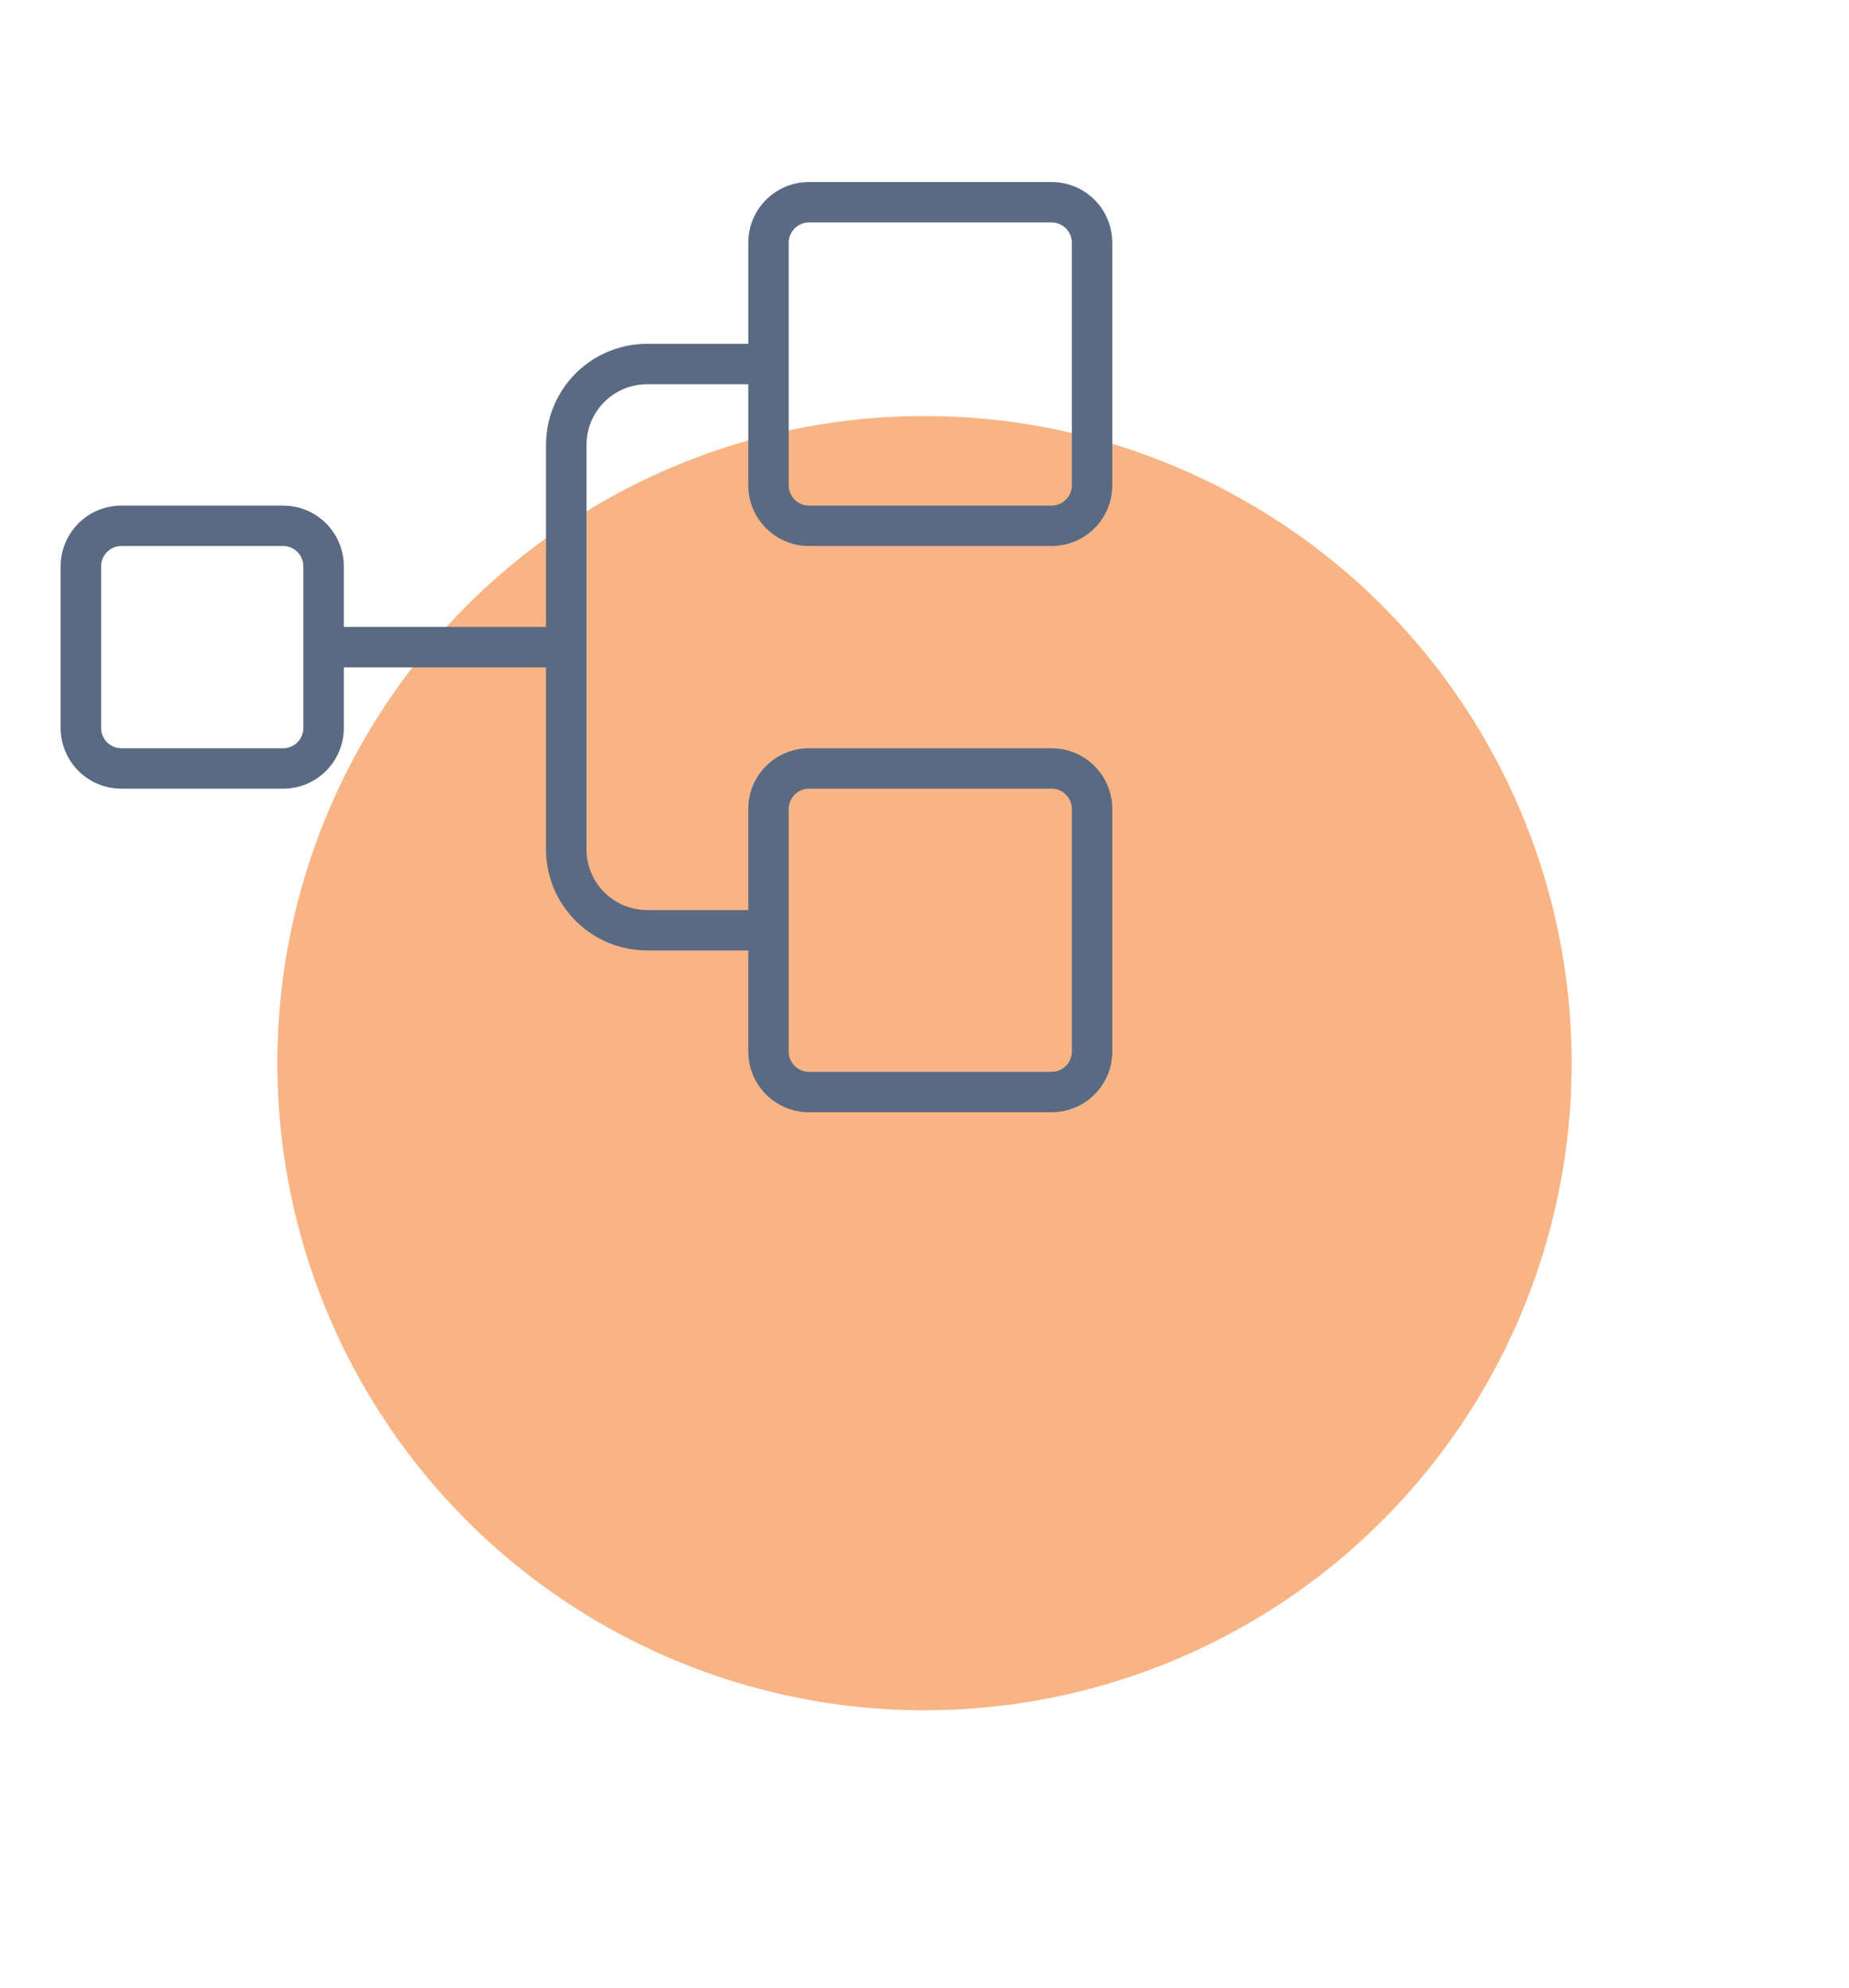
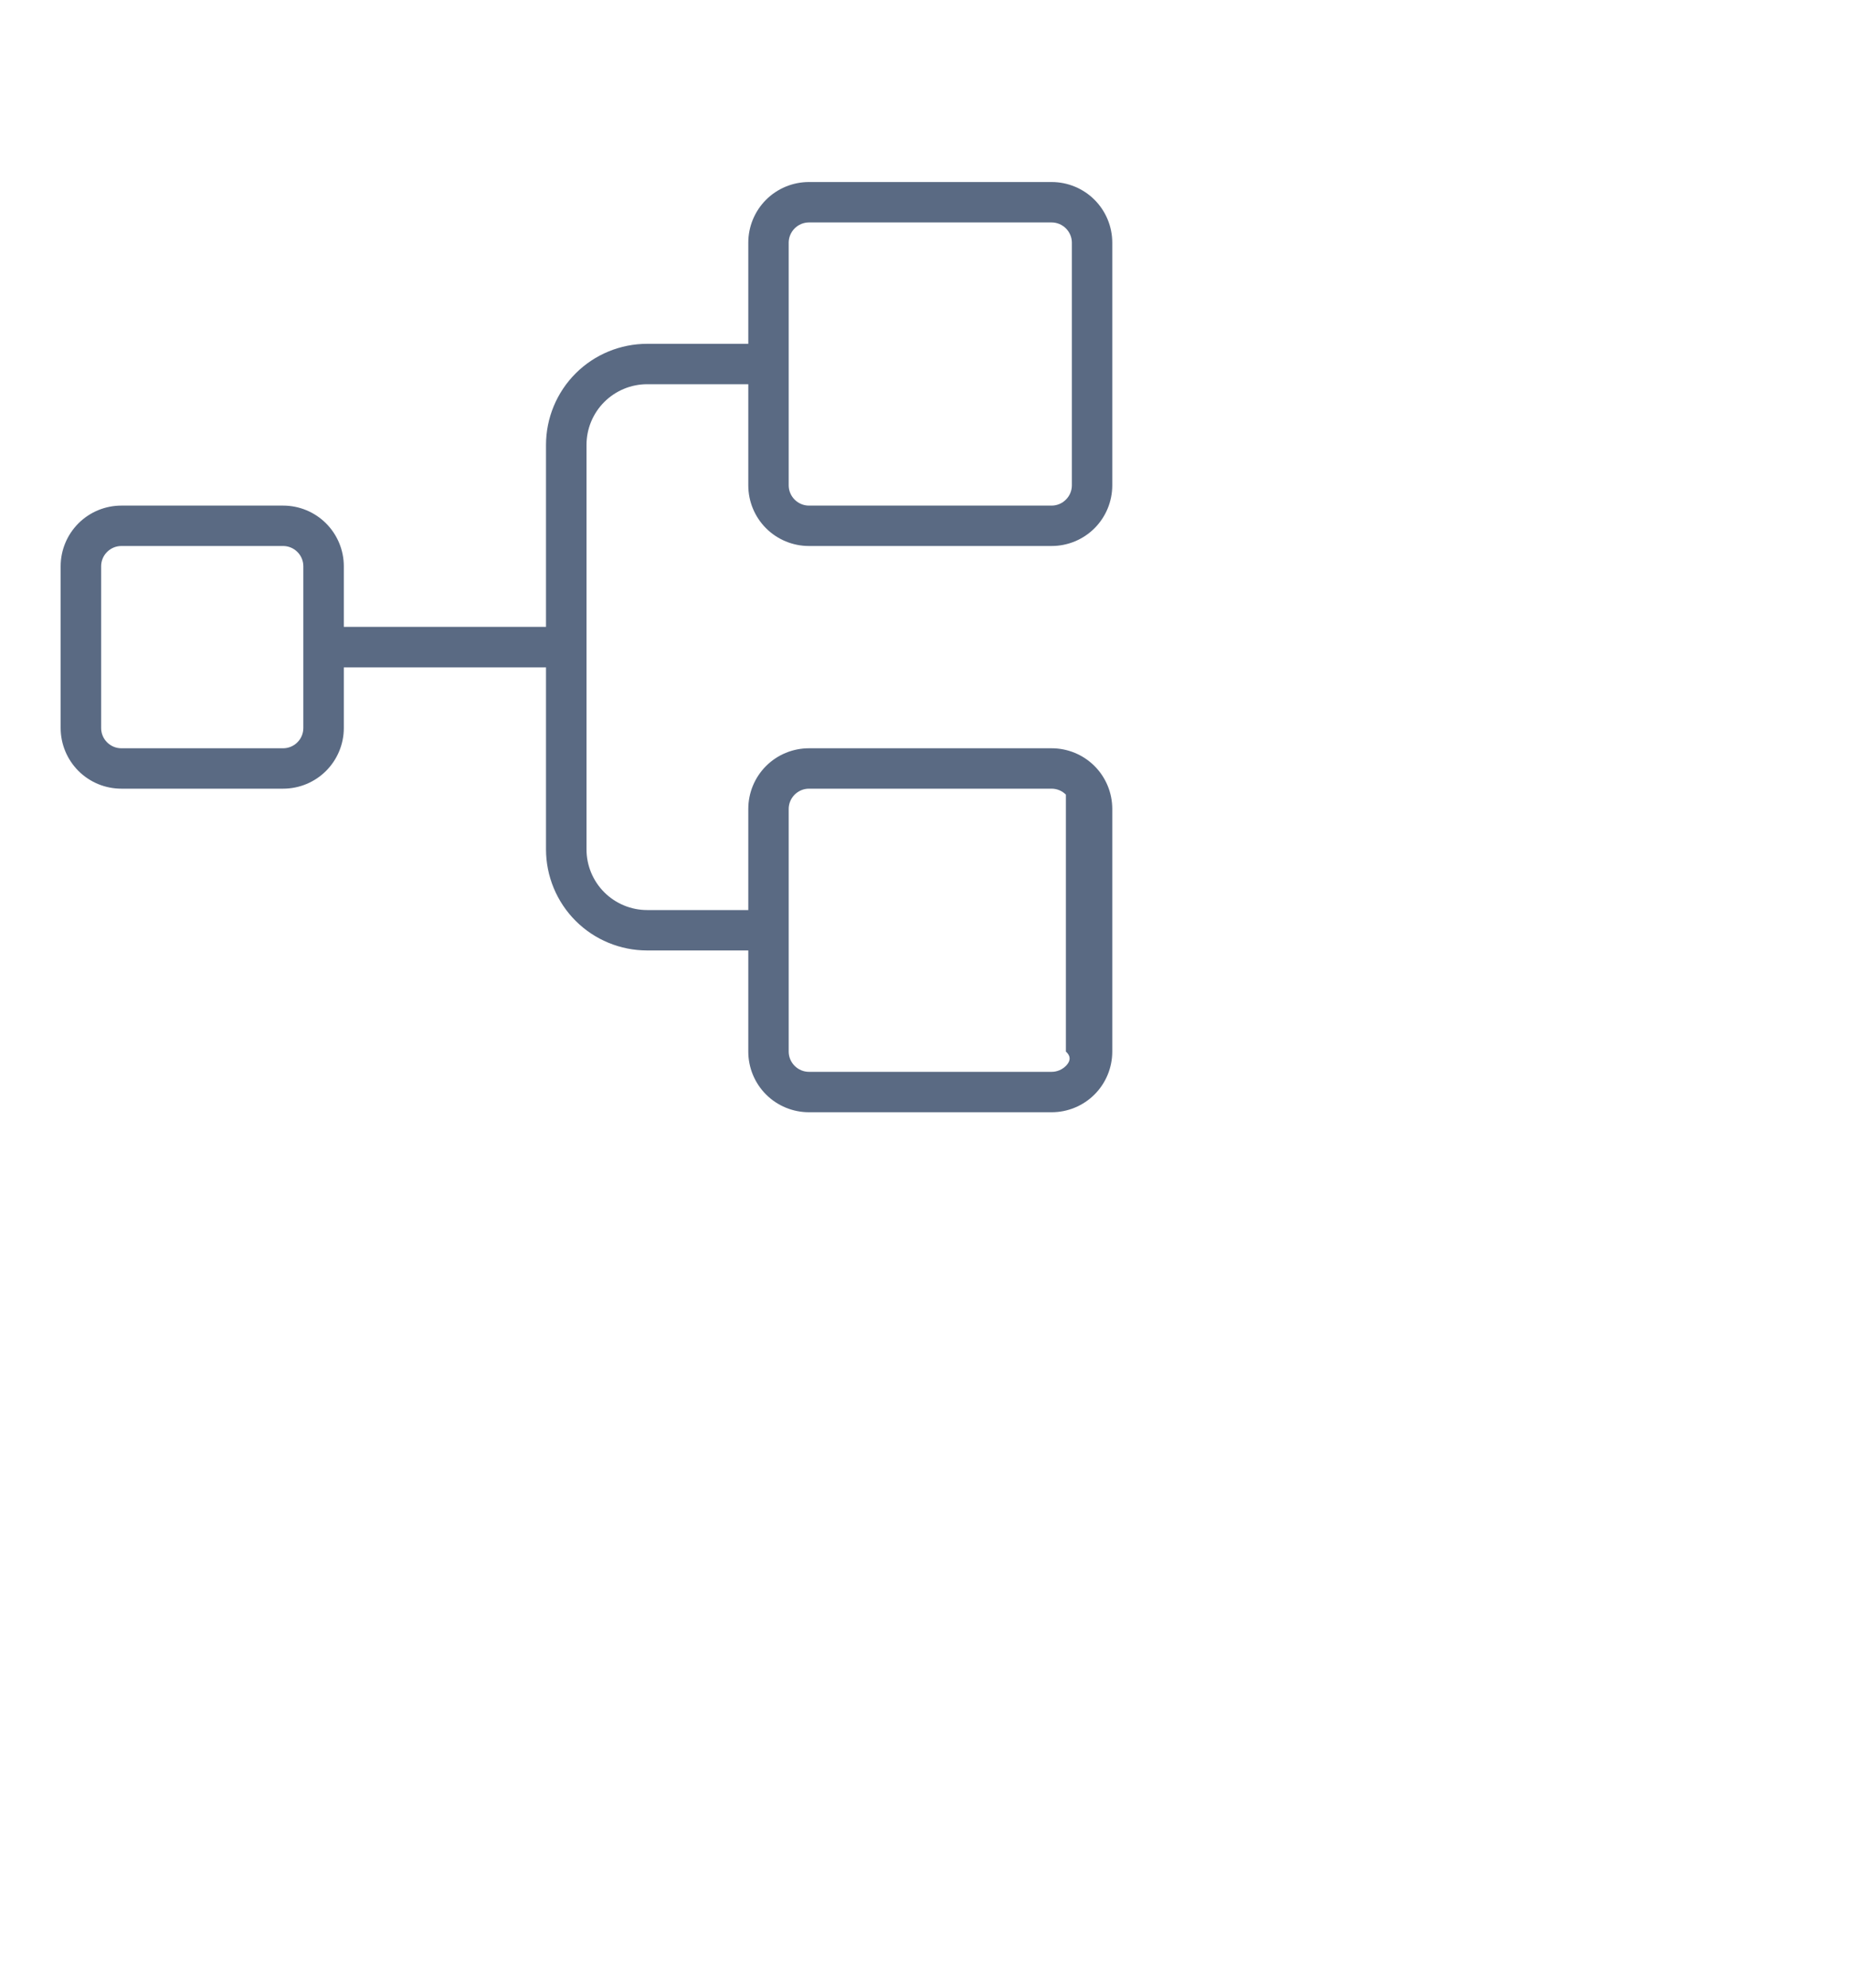
<svg xmlns="http://www.w3.org/2000/svg" width="40" height="43" viewBox="0 0 40 43" fill="none">
  <g clip-path="url(#clip0_1225_2389)">
    <g filter="url(#filter0_f_1225_2389)">
-       <circle cx="20" cy="23" r="14" fill="#F17720" fill-opacity="0.55" />
-     </g>
-     <path d="M17.5 11.812H22.75C23.098 11.812 23.432 11.674 23.678 11.428C23.924 11.182 24.062 10.848 24.062 10.5V5.25C24.062 4.902 23.924 4.568 23.678 4.322C23.432 4.076 23.098 3.938 22.75 3.938H17.5C17.152 3.938 16.818 4.076 16.572 4.322C16.326 4.568 16.188 4.902 16.188 5.25V7.438H14C13.42 7.438 12.863 7.668 12.453 8.078C12.043 8.488 11.812 9.045 11.812 9.625V13.562H7.438V12.25C7.438 11.902 7.299 11.568 7.053 11.322C6.807 11.076 6.473 10.938 6.125 10.938H2.625C2.277 10.938 1.943 11.076 1.697 11.322C1.451 11.568 1.312 11.902 1.312 12.25V15.75C1.312 16.098 1.451 16.432 1.697 16.678C1.943 16.924 2.277 17.062 2.625 17.062H6.125C6.473 17.062 6.807 16.924 7.053 16.678C7.299 16.432 7.438 16.098 7.438 15.75V14.438H11.812V18.375C11.812 18.955 12.043 19.512 12.453 19.922C12.863 20.332 13.42 20.562 14 20.562H16.188V22.75C16.188 23.098 16.326 23.432 16.572 23.678C16.818 23.924 17.152 24.062 17.5 24.062H22.75C23.098 24.062 23.432 23.924 23.678 23.678C23.924 23.432 24.062 23.098 24.062 22.75V17.5C24.062 17.152 23.924 16.818 23.678 16.572C23.432 16.326 23.098 16.188 22.75 16.188H17.5C17.152 16.188 16.818 16.326 16.572 16.572C16.326 16.818 16.188 17.152 16.188 17.5V19.688H14C13.652 19.688 13.318 19.549 13.072 19.303C12.826 19.057 12.688 18.723 12.688 18.375V9.625C12.688 9.277 12.826 8.943 13.072 8.697C13.318 8.451 13.652 8.312 14 8.312H16.188V10.5C16.188 10.848 16.326 11.182 16.572 11.428C16.818 11.674 17.152 11.812 17.5 11.812ZM6.562 15.75C6.562 15.866 6.516 15.977 6.434 16.059C6.352 16.141 6.241 16.188 6.125 16.188H2.625C2.509 16.188 2.398 16.141 2.316 16.059C2.234 15.977 2.188 15.866 2.188 15.75V12.25C2.188 12.134 2.234 12.023 2.316 11.941C2.398 11.859 2.509 11.812 2.625 11.812H6.125C6.241 11.812 6.352 11.859 6.434 11.941C6.516 12.023 6.562 12.134 6.562 12.25V15.75ZM17.062 17.5C17.062 17.384 17.109 17.273 17.191 17.191C17.273 17.109 17.384 17.062 17.5 17.062H22.75C22.866 17.062 22.977 17.109 23.059 17.191C23.141 17.273 23.188 17.384 23.188 17.5V22.75C23.188 22.866 23.141 22.977 23.059 23.059C22.977 23.141 22.866 23.188 22.75 23.188H17.5C17.384 23.188 17.273 23.141 17.191 23.059C17.109 22.977 17.062 22.866 17.062 22.75V17.5ZM17.062 5.25C17.062 5.134 17.109 5.023 17.191 4.941C17.273 4.859 17.384 4.812 17.5 4.812H22.75C22.866 4.812 22.977 4.859 23.059 4.941C23.141 5.023 23.188 5.134 23.188 5.25V10.5C23.188 10.616 23.141 10.727 23.059 10.809C22.977 10.891 22.866 10.938 22.75 10.938H17.5C17.384 10.938 17.273 10.891 17.191 10.809C17.109 10.727 17.062 10.616 17.062 10.5V5.25Z" fill="#5A6A83" />
+       </g>
+     <path d="M17.5 11.812H22.75C23.098 11.812 23.432 11.674 23.678 11.428C23.924 11.182 24.062 10.848 24.062 10.5V5.25C24.062 4.902 23.924 4.568 23.678 4.322C23.432 4.076 23.098 3.938 22.75 3.938H17.5C17.152 3.938 16.818 4.076 16.572 4.322C16.326 4.568 16.188 4.902 16.188 5.25V7.438H14C13.42 7.438 12.863 7.668 12.453 8.078C12.043 8.488 11.812 9.045 11.812 9.625V13.562H7.438V12.25C7.438 11.902 7.299 11.568 7.053 11.322C6.807 11.076 6.473 10.938 6.125 10.938H2.625C2.277 10.938 1.943 11.076 1.697 11.322C1.451 11.568 1.312 11.902 1.312 12.25V15.75C1.312 16.098 1.451 16.432 1.697 16.678C1.943 16.924 2.277 17.062 2.625 17.062H6.125C6.473 17.062 6.807 16.924 7.053 16.678C7.299 16.432 7.438 16.098 7.438 15.75V14.438H11.812V18.375C11.812 18.955 12.043 19.512 12.453 19.922C12.863 20.332 13.42 20.562 14 20.562H16.188V22.75C16.188 23.098 16.326 23.432 16.572 23.678C16.818 23.924 17.152 24.062 17.5 24.062H22.75C23.098 24.062 23.432 23.924 23.678 23.678C23.924 23.432 24.062 23.098 24.062 22.75V17.5C24.062 17.152 23.924 16.818 23.678 16.572C23.432 16.326 23.098 16.188 22.75 16.188H17.5C17.152 16.188 16.818 16.326 16.572 16.572C16.326 16.818 16.188 17.152 16.188 17.5V19.688H14C13.652 19.688 13.318 19.549 13.072 19.303C12.826 19.057 12.688 18.723 12.688 18.375V9.625C12.688 9.277 12.826 8.943 13.072 8.697C13.318 8.451 13.652 8.312 14 8.312H16.188V10.5C16.188 10.848 16.326 11.182 16.572 11.428C16.818 11.674 17.152 11.812 17.5 11.812ZM6.562 15.75C6.562 15.866 6.516 15.977 6.434 16.059C6.352 16.141 6.241 16.188 6.125 16.188H2.625C2.509 16.188 2.398 16.141 2.316 16.059C2.234 15.977 2.188 15.866 2.188 15.75V12.25C2.188 12.134 2.234 12.023 2.316 11.941C2.398 11.859 2.509 11.812 2.625 11.812H6.125C6.241 11.812 6.352 11.859 6.434 11.941C6.516 12.023 6.562 12.134 6.562 12.25V15.75ZM17.062 17.5C17.062 17.384 17.109 17.273 17.191 17.191C17.273 17.109 17.384 17.062 17.5 17.062H22.75C22.866 17.062 22.977 17.109 23.059 17.191V22.75C23.188 22.866 23.141 22.977 23.059 23.059C22.977 23.141 22.866 23.188 22.75 23.188H17.5C17.384 23.188 17.273 23.141 17.191 23.059C17.109 22.977 17.062 22.866 17.062 22.75V17.5ZM17.062 5.25C17.062 5.134 17.109 5.023 17.191 4.941C17.273 4.859 17.384 4.812 17.5 4.812H22.75C22.866 4.812 22.977 4.859 23.059 4.941C23.141 5.023 23.188 5.134 23.188 5.25V10.5C23.188 10.616 23.141 10.727 23.059 10.809C22.977 10.891 22.866 10.938 22.75 10.938H17.5C17.384 10.938 17.273 10.891 17.191 10.809C17.109 10.727 17.062 10.616 17.062 10.5V5.25Z" fill="#5A6A83" />
  </g>
  <defs>
    <filter id="filter0_f_1225_2389" x="-1" y="2" width="42" height="42" filterUnits="userSpaceOnUse" color-interpolation-filters="sRGB">
      <feFlood flood-opacity="0" result="BackgroundImageFix" />
      <feBlend mode="normal" in="SourceGraphic" in2="BackgroundImageFix" result="shape" />
      <feGaussianBlur stdDeviation="3.5" result="effect1_foregroundBlur_1225_2389" />
    </filter>
    <clipPath id="clip0_1225_2389">
      <rect width="40" height="43" fill="white" />
    </clipPath>
  </defs>
</svg>